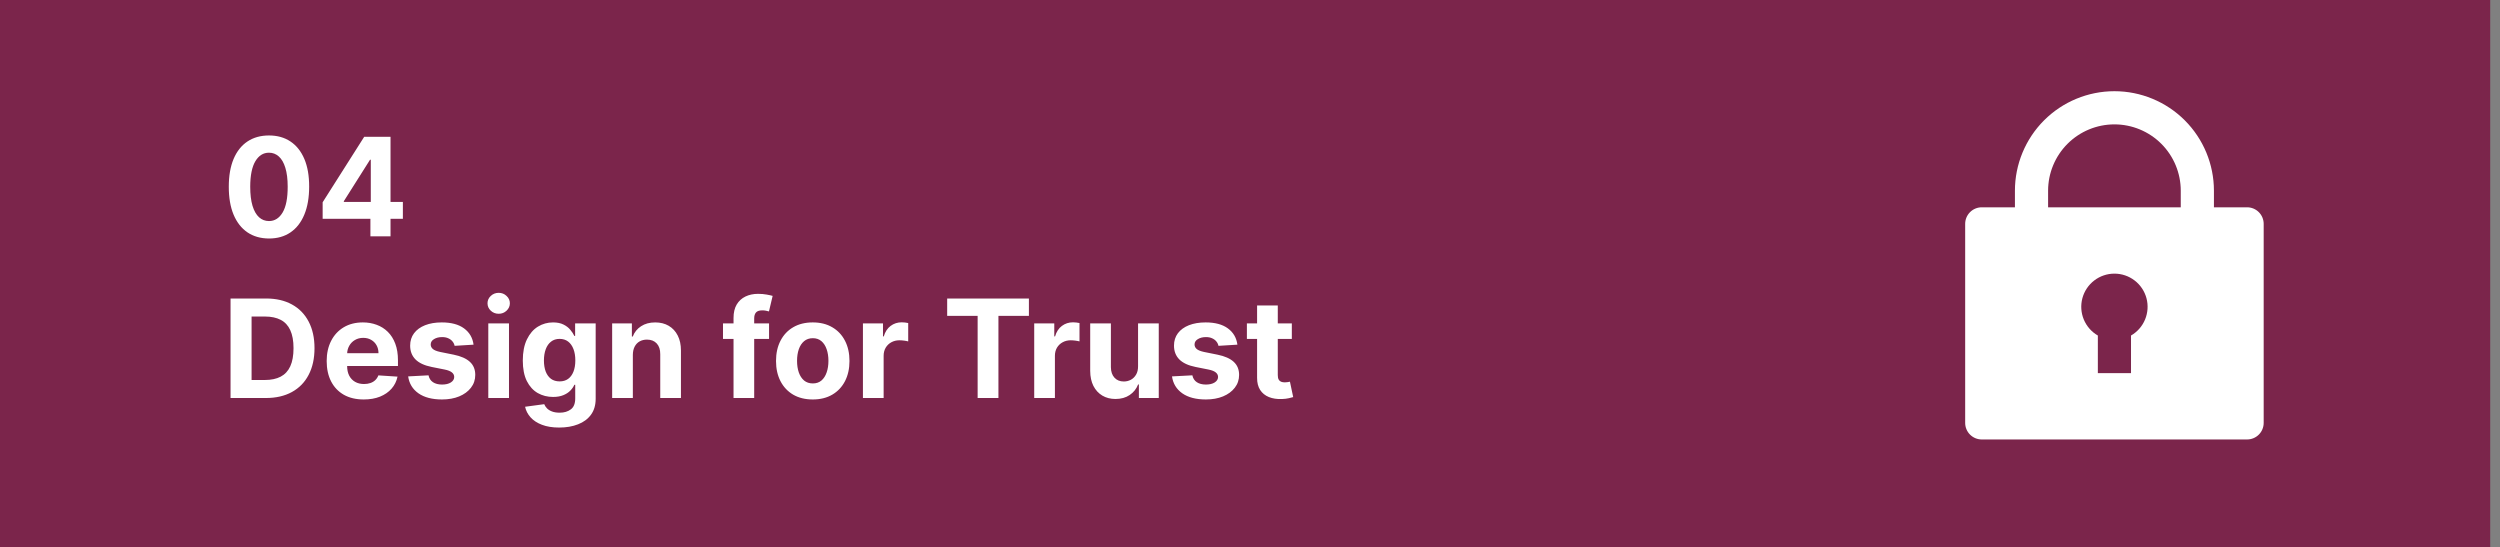
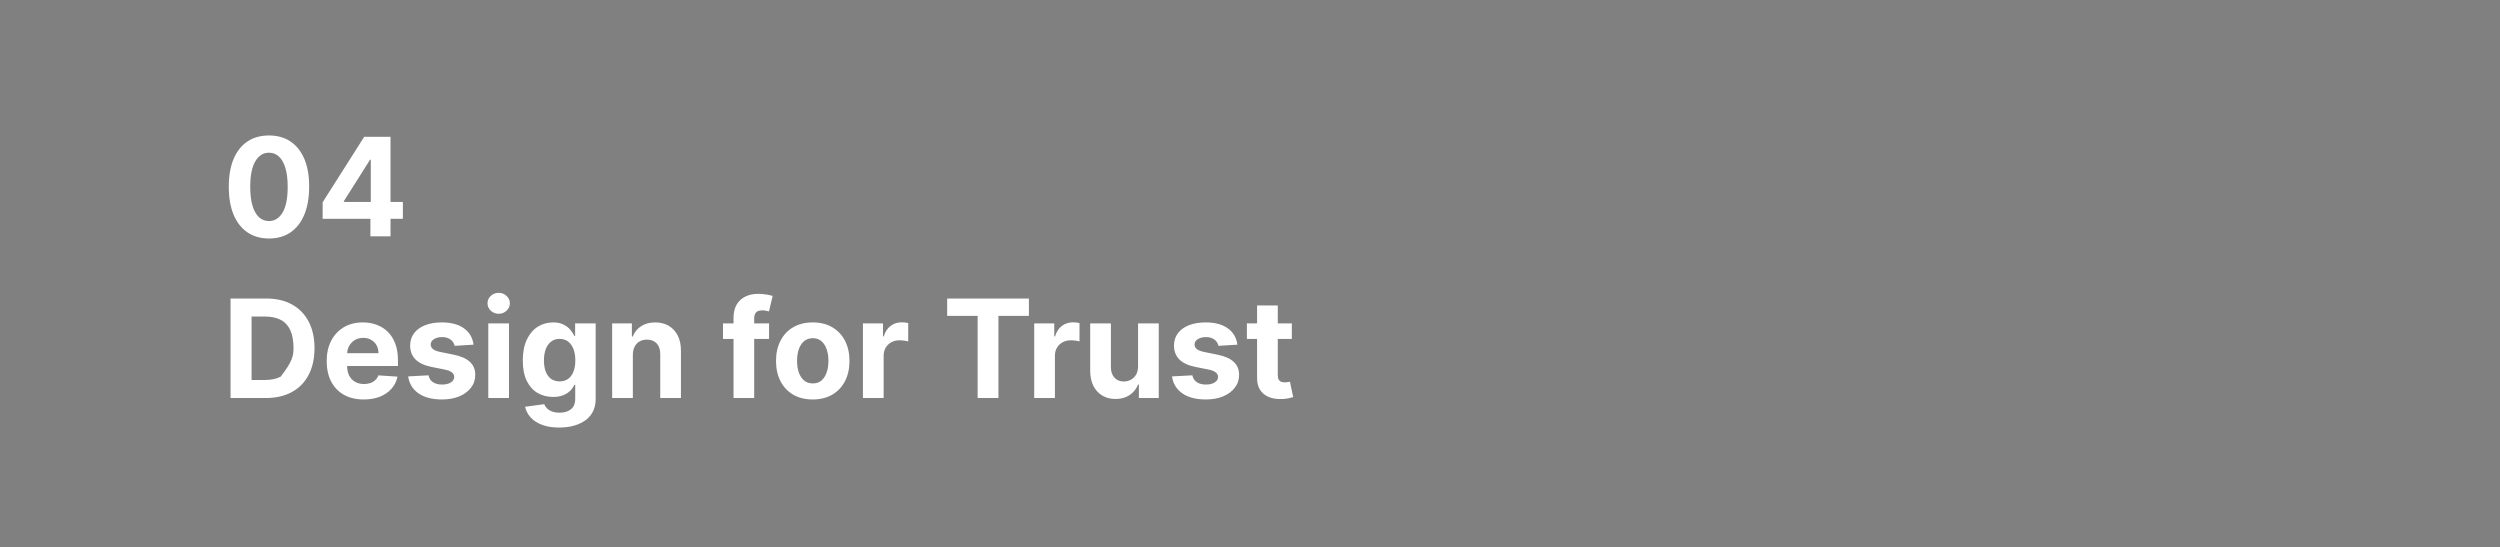
<svg xmlns="http://www.w3.org/2000/svg" width="201" height="44" viewBox="0 0 201 44" fill="none">
  <rect x="0" y="0" width="201" height="44" fill="#808080" stroke="none" />
-   <rect width="200.212" height="44" fill="#7B254B" />
  <g clip-path="url(#clip0_382_2849)">
    <path d="M178 16.667H180.667C181.02 16.667 181.359 16.807 181.609 17.057C181.86 17.307 182 17.646 182 18V34C182 34.354 181.86 34.693 181.609 34.943C181.359 35.193 181.02 35.333 180.667 35.333H159.333C158.98 35.333 158.641 35.193 158.391 34.943C158.14 34.693 158 34.354 158 34V18C158 17.646 158.14 17.307 158.391 17.057C158.641 16.807 158.98 16.667 159.333 16.667H162V15.333C162 13.212 162.843 11.177 164.343 9.676C165.843 8.176 167.878 7.333 170 7.333C172.122 7.333 174.157 8.176 175.657 9.676C177.157 11.177 178 13.212 178 15.333V16.667ZM168.667 26.976V30H171.333V26.976C171.842 26.683 172.239 26.229 172.464 25.687C172.688 25.145 172.728 24.543 172.576 23.976C172.424 23.409 172.089 22.908 171.623 22.551C171.158 22.194 170.587 22 170 22C169.413 22 168.842 22.194 168.377 22.551C167.911 22.908 167.576 23.409 167.424 23.976C167.272 24.543 167.312 25.145 167.536 25.687C167.761 26.229 168.158 26.683 168.667 26.976ZM175.333 16.667V15.333C175.333 13.919 174.771 12.562 173.771 11.562C172.771 10.562 171.414 10 170 10C168.586 10 167.229 10.562 166.229 11.562C165.229 12.562 164.667 13.919 164.667 15.333V16.667H175.333Z" fill="white" />
  </g>
-   <path d="M21.626 19.176C20.954 19.173 20.376 19.008 19.892 18.68C19.41 18.352 19.039 17.876 18.778 17.254C18.52 16.631 18.393 15.883 18.395 15.008C18.395 14.135 18.524 13.392 18.782 12.777C19.043 12.163 19.414 11.695 19.895 11.375C20.38 11.052 20.957 10.891 21.626 10.891C22.295 10.891 22.871 11.052 23.352 11.375C23.837 11.698 24.209 12.167 24.47 12.781C24.73 13.393 24.859 14.135 24.856 15.008C24.856 15.885 24.726 16.635 24.466 17.258C24.208 17.88 23.838 18.355 23.356 18.684C22.875 19.012 22.298 19.176 21.626 19.176ZM21.626 17.773C22.084 17.773 22.45 17.543 22.724 17.082C22.997 16.621 23.132 15.93 23.13 15.008C23.13 14.401 23.067 13.896 22.942 13.492C22.82 13.088 22.645 12.785 22.419 12.582C22.195 12.379 21.93 12.277 21.626 12.277C21.17 12.277 20.805 12.505 20.532 12.961C20.259 13.417 20.121 14.099 20.118 15.008C20.118 15.622 20.179 16.135 20.302 16.547C20.427 16.956 20.602 17.263 20.829 17.469C21.055 17.672 21.321 17.773 21.626 17.773ZM25.941 17.594V16.262L29.281 11H30.43V12.844H29.75L27.644 16.176V16.238H32.391V17.594H25.941ZM29.781 19V17.188L29.812 16.598V11H31.398V19H29.781ZM21.372 32H18.536V24H21.395C22.2 24 22.893 24.16 23.474 24.48C24.054 24.798 24.501 25.255 24.813 25.852C25.128 26.448 25.286 27.162 25.286 27.992C25.286 28.826 25.128 29.542 24.813 30.141C24.501 30.74 24.052 31.199 23.466 31.52C22.882 31.84 22.184 32 21.372 32ZM20.227 30.551H21.302C21.802 30.551 22.222 30.462 22.563 30.285C22.907 30.105 23.165 29.828 23.337 29.453C23.511 29.076 23.599 28.588 23.599 27.992C23.599 27.401 23.511 26.918 23.337 26.543C23.165 26.168 22.908 25.892 22.567 25.715C22.226 25.538 21.805 25.449 21.305 25.449H20.227V30.551ZM29.242 32.117C28.625 32.117 28.094 31.992 27.648 31.742C27.206 31.49 26.864 31.133 26.625 30.672C26.385 30.208 26.265 29.66 26.265 29.027C26.265 28.41 26.385 27.869 26.625 27.402C26.864 26.936 27.202 26.573 27.637 26.312C28.074 26.052 28.587 25.922 29.176 25.922C29.572 25.922 29.94 25.986 30.281 26.113C30.625 26.238 30.924 26.427 31.18 26.68C31.437 26.932 31.638 27.25 31.781 27.633C31.924 28.013 31.996 28.458 31.996 28.969V29.426H26.93V28.395H30.43C30.43 28.155 30.378 27.943 30.273 27.758C30.169 27.573 30.025 27.428 29.84 27.324C29.657 27.217 29.445 27.164 29.203 27.164C28.95 27.164 28.726 27.223 28.531 27.34C28.338 27.454 28.187 27.609 28.078 27.805C27.969 27.997 27.913 28.212 27.91 28.449V29.43C27.91 29.727 27.965 29.983 28.074 30.199C28.186 30.415 28.344 30.582 28.547 30.699C28.75 30.816 28.991 30.875 29.269 30.875C29.454 30.875 29.624 30.849 29.777 30.797C29.931 30.745 30.062 30.667 30.172 30.562C30.281 30.458 30.364 30.331 30.422 30.18L31.961 30.281C31.883 30.651 31.723 30.974 31.48 31.25C31.241 31.523 30.931 31.737 30.551 31.891C30.173 32.042 29.737 32.117 29.242 32.117ZM38.074 27.711L36.551 27.805C36.525 27.674 36.469 27.557 36.383 27.453C36.297 27.346 36.184 27.262 36.043 27.199C35.905 27.134 35.739 27.102 35.547 27.102C35.289 27.102 35.072 27.156 34.894 27.266C34.717 27.372 34.629 27.516 34.629 27.695C34.629 27.838 34.686 27.96 34.801 28.059C34.915 28.158 35.112 28.237 35.391 28.297L36.476 28.516C37.06 28.635 37.495 28.828 37.781 29.094C38.068 29.359 38.211 29.708 38.211 30.141C38.211 30.534 38.095 30.879 37.863 31.176C37.634 31.473 37.319 31.704 36.918 31.871C36.519 32.035 36.06 32.117 35.539 32.117C34.745 32.117 34.112 31.952 33.641 31.621C33.172 31.288 32.897 30.835 32.816 30.262L34.453 30.176C34.502 30.418 34.622 30.603 34.812 30.73C35.002 30.855 35.246 30.918 35.543 30.918C35.834 30.918 36.069 30.862 36.246 30.75C36.426 30.635 36.517 30.488 36.519 30.309C36.517 30.158 36.453 30.034 36.328 29.938C36.203 29.838 36.01 29.763 35.75 29.711L34.711 29.504C34.125 29.387 33.689 29.184 33.402 28.895C33.118 28.605 32.976 28.237 32.976 27.789C32.976 27.404 33.081 27.072 33.289 26.793C33.5 26.514 33.795 26.299 34.176 26.148C34.559 25.997 35.006 25.922 35.519 25.922C36.277 25.922 36.874 26.082 37.309 26.402C37.746 26.723 38.001 27.159 38.074 27.711ZM39.259 32V26H40.923V32H39.259ZM40.095 25.227C39.847 25.227 39.635 25.145 39.458 24.98C39.283 24.814 39.196 24.615 39.196 24.383C39.196 24.154 39.283 23.957 39.458 23.793C39.635 23.626 39.847 23.543 40.095 23.543C40.342 23.543 40.553 23.626 40.727 23.793C40.904 23.957 40.993 24.154 40.993 24.383C40.993 24.615 40.904 24.814 40.727 24.98C40.553 25.145 40.342 25.227 40.095 25.227ZM44.959 34.375C44.42 34.375 43.958 34.301 43.572 34.152C43.189 34.007 42.885 33.807 42.658 33.555C42.431 33.302 42.284 33.018 42.217 32.703L43.756 32.496C43.803 32.616 43.877 32.728 43.978 32.832C44.08 32.936 44.214 33.02 44.381 33.082C44.55 33.147 44.756 33.18 44.998 33.18C45.36 33.18 45.658 33.091 45.892 32.914C46.129 32.74 46.248 32.447 46.248 32.035V30.938H46.178C46.105 31.104 45.995 31.262 45.849 31.41C45.704 31.559 45.516 31.68 45.287 31.773C45.058 31.867 44.784 31.914 44.467 31.914C44.016 31.914 43.606 31.81 43.236 31.602C42.869 31.391 42.576 31.069 42.357 30.637C42.141 30.202 42.033 29.652 42.033 28.988C42.033 28.309 42.144 27.741 42.365 27.285C42.587 26.829 42.881 26.488 43.248 26.262C43.618 26.035 44.023 25.922 44.463 25.922C44.799 25.922 45.08 25.979 45.306 26.094C45.533 26.206 45.715 26.346 45.853 26.516C45.994 26.682 46.102 26.846 46.178 27.008H46.24V26H47.892V32.059C47.892 32.569 47.767 32.996 47.517 33.34C47.267 33.684 46.921 33.941 46.478 34.113C46.038 34.288 45.532 34.375 44.959 34.375ZM44.994 30.664C45.262 30.664 45.489 30.598 45.674 30.465C45.861 30.329 46.004 30.137 46.103 29.887C46.205 29.634 46.256 29.332 46.256 28.98C46.256 28.629 46.206 28.324 46.107 28.066C46.008 27.806 45.865 27.604 45.678 27.461C45.49 27.318 45.262 27.246 44.994 27.246C44.721 27.246 44.49 27.32 44.303 27.469C44.115 27.615 43.973 27.818 43.877 28.078C43.781 28.338 43.732 28.639 43.732 28.98C43.732 29.327 43.781 29.626 43.877 29.879C43.976 30.129 44.118 30.323 44.303 30.461C44.49 30.596 44.721 30.664 44.994 30.664ZM50.881 28.531V32H49.217V26H50.803V27.059H50.873C51.006 26.71 51.228 26.434 51.541 26.23C51.853 26.025 52.232 25.922 52.678 25.922C53.094 25.922 53.458 26.013 53.767 26.195C54.077 26.378 54.318 26.638 54.49 26.977C54.662 27.312 54.748 27.713 54.748 28.18V32H53.084V28.477C53.087 28.109 52.993 27.823 52.803 27.617C52.612 27.409 52.351 27.305 52.017 27.305C51.794 27.305 51.596 27.353 51.424 27.449C51.254 27.546 51.122 27.686 51.025 27.871C50.931 28.053 50.883 28.273 50.881 28.531ZM61.832 26V27.25H58.129V26H61.832ZM58.976 32V25.566C58.976 25.131 59.061 24.771 59.23 24.484C59.402 24.198 59.637 23.983 59.934 23.84C60.23 23.697 60.568 23.625 60.945 23.625C61.2 23.625 61.434 23.645 61.644 23.684C61.858 23.723 62.017 23.758 62.121 23.789L61.824 25.039C61.759 25.018 61.678 24.999 61.582 24.98C61.488 24.962 61.392 24.953 61.293 24.953C61.048 24.953 60.877 25.01 60.781 25.125C60.685 25.237 60.637 25.395 60.637 25.598V32H58.976ZM65.345 32.117C64.738 32.117 64.213 31.988 63.77 31.73C63.33 31.47 62.99 31.108 62.751 30.645C62.511 30.178 62.392 29.638 62.392 29.023C62.392 28.404 62.511 27.862 62.751 27.398C62.99 26.932 63.33 26.57 63.77 26.312C64.213 26.052 64.738 25.922 65.345 25.922C65.951 25.922 66.475 26.052 66.915 26.312C67.358 26.57 67.699 26.932 67.938 27.398C68.178 27.862 68.298 28.404 68.298 29.023C68.298 29.638 68.178 30.178 67.938 30.645C67.699 31.108 67.358 31.47 66.915 31.73C66.475 31.988 65.951 32.117 65.345 32.117ZM65.352 30.828C65.629 30.828 65.859 30.75 66.044 30.594C66.229 30.435 66.368 30.219 66.462 29.945C66.558 29.672 66.606 29.361 66.606 29.012C66.606 28.663 66.558 28.352 66.462 28.078C66.368 27.805 66.229 27.588 66.044 27.43C65.859 27.271 65.629 27.191 65.352 27.191C65.074 27.191 64.839 27.271 64.649 27.43C64.462 27.588 64.32 27.805 64.224 28.078C64.13 28.352 64.083 28.663 64.083 29.012C64.083 29.361 64.13 29.672 64.224 29.945C64.32 30.219 64.462 30.435 64.649 30.594C64.839 30.75 65.074 30.828 65.352 30.828ZM69.38 32V26H70.993V27.047H71.055C71.165 26.674 71.349 26.393 71.606 26.203C71.864 26.01 72.161 25.914 72.497 25.914C72.58 25.914 72.67 25.919 72.766 25.93C72.863 25.94 72.948 25.954 73.02 25.973V27.449C72.942 27.426 72.834 27.405 72.696 27.387C72.558 27.369 72.432 27.359 72.317 27.359C72.073 27.359 71.854 27.413 71.661 27.52C71.471 27.624 71.32 27.77 71.208 27.957C71.099 28.145 71.044 28.361 71.044 28.605V32H69.38ZM76.153 25.395V24H82.724V25.395H80.274V32H78.602V25.395H76.153ZM83.151 32V26H84.764V27.047H84.827C84.936 26.674 85.12 26.393 85.378 26.203C85.636 26.01 85.933 25.914 86.268 25.914C86.352 25.914 86.442 25.919 86.538 25.93C86.634 25.94 86.719 25.954 86.792 25.973V27.449C86.714 27.426 86.606 27.405 86.468 27.387C86.33 27.369 86.203 27.359 86.089 27.359C85.844 27.359 85.625 27.413 85.433 27.52C85.242 27.624 85.091 27.77 84.979 27.957C84.87 28.145 84.815 28.361 84.815 28.605V32H83.151ZM91.5 29.445V26H93.164V32H91.566V30.91H91.504C91.368 31.262 91.143 31.544 90.828 31.758C90.516 31.971 90.134 32.078 89.683 32.078C89.282 32.078 88.93 31.987 88.625 31.805C88.32 31.622 88.082 31.363 87.91 31.027C87.741 30.691 87.655 30.289 87.652 29.82V26H89.316V29.523C89.319 29.878 89.414 30.158 89.601 30.363C89.789 30.569 90.04 30.672 90.355 30.672C90.556 30.672 90.743 30.626 90.918 30.535C91.092 30.441 91.233 30.303 91.34 30.121C91.449 29.939 91.502 29.713 91.5 29.445ZM99.487 27.711L97.964 27.805C97.938 27.674 97.882 27.557 97.796 27.453C97.71 27.346 97.597 27.262 97.456 27.199C97.318 27.134 97.153 27.102 96.96 27.102C96.702 27.102 96.485 27.156 96.308 27.266C96.13 27.372 96.042 27.516 96.042 27.695C96.042 27.838 96.099 27.96 96.214 28.059C96.328 28.158 96.525 28.237 96.804 28.297L97.889 28.516C98.473 28.635 98.908 28.828 99.194 29.094C99.481 29.359 99.624 29.708 99.624 30.141C99.624 30.534 99.508 30.879 99.276 31.176C99.047 31.473 98.732 31.704 98.331 31.871C97.933 32.035 97.473 32.117 96.952 32.117C96.158 32.117 95.525 31.952 95.054 31.621C94.585 31.288 94.31 30.835 94.229 30.262L95.866 30.176C95.916 30.418 96.035 30.603 96.225 30.73C96.416 30.855 96.659 30.918 96.956 30.918C97.248 30.918 97.482 30.862 97.659 30.75C97.839 30.635 97.93 30.488 97.933 30.309C97.93 30.158 97.866 30.034 97.741 29.938C97.616 29.838 97.423 29.763 97.163 29.711L96.124 29.504C95.538 29.387 95.102 29.184 94.815 28.895C94.531 28.605 94.389 28.237 94.389 27.789C94.389 27.404 94.494 27.072 94.702 26.793C94.913 26.514 95.209 26.299 95.589 26.148C95.972 25.997 96.419 25.922 96.933 25.922C97.69 25.922 98.287 26.082 98.722 26.402C99.159 26.723 99.414 27.159 99.487 27.711ZM103.863 26V27.25H100.25V26H103.863ZM101.07 24.562H102.734V30.156C102.734 30.31 102.758 30.43 102.805 30.516C102.851 30.599 102.917 30.658 103 30.691C103.086 30.725 103.185 30.742 103.297 30.742C103.375 30.742 103.453 30.736 103.531 30.723C103.609 30.707 103.669 30.695 103.711 30.688L103.973 31.926C103.889 31.952 103.772 31.982 103.621 32.016C103.47 32.052 103.286 32.074 103.07 32.082C102.669 32.098 102.318 32.044 102.016 31.922C101.716 31.799 101.483 31.609 101.316 31.352C101.15 31.094 101.068 30.768 101.07 30.375V24.562Z" fill="white" />
+   <path d="M21.626 19.176C20.954 19.173 20.376 19.008 19.892 18.68C19.41 18.352 19.039 17.876 18.778 17.254C18.52 16.631 18.393 15.883 18.395 15.008C18.395 14.135 18.524 13.392 18.782 12.777C19.043 12.163 19.414 11.695 19.895 11.375C20.38 11.052 20.957 10.891 21.626 10.891C22.295 10.891 22.871 11.052 23.352 11.375C23.837 11.698 24.209 12.167 24.47 12.781C24.73 13.393 24.859 14.135 24.856 15.008C24.856 15.885 24.726 16.635 24.466 17.258C24.208 17.88 23.838 18.355 23.356 18.684C22.875 19.012 22.298 19.176 21.626 19.176ZM21.626 17.773C22.084 17.773 22.45 17.543 22.724 17.082C22.997 16.621 23.132 15.93 23.13 15.008C23.13 14.401 23.067 13.896 22.942 13.492C22.82 13.088 22.645 12.785 22.419 12.582C22.195 12.379 21.93 12.277 21.626 12.277C21.17 12.277 20.805 12.505 20.532 12.961C20.259 13.417 20.121 14.099 20.118 15.008C20.118 15.622 20.179 16.135 20.302 16.547C20.427 16.956 20.602 17.263 20.829 17.469C21.055 17.672 21.321 17.773 21.626 17.773ZM25.941 17.594V16.262L29.281 11H30.43V12.844H29.75L27.644 16.176V16.238H32.391V17.594H25.941ZM29.781 19V17.188L29.812 16.598V11H31.398V19H29.781ZM21.372 32H18.536V24H21.395C22.2 24 22.893 24.16 23.474 24.48C24.054 24.798 24.501 25.255 24.813 25.852C25.128 26.448 25.286 27.162 25.286 27.992C25.286 28.826 25.128 29.542 24.813 30.141C24.501 30.74 24.052 31.199 23.466 31.52C22.882 31.84 22.184 32 21.372 32ZM20.227 30.551H21.302C21.802 30.551 22.222 30.462 22.563 30.285C23.511 29.076 23.599 28.588 23.599 27.992C23.599 27.401 23.511 26.918 23.337 26.543C23.165 26.168 22.908 25.892 22.567 25.715C22.226 25.538 21.805 25.449 21.305 25.449H20.227V30.551ZM29.242 32.117C28.625 32.117 28.094 31.992 27.648 31.742C27.206 31.49 26.864 31.133 26.625 30.672C26.385 30.208 26.265 29.66 26.265 29.027C26.265 28.41 26.385 27.869 26.625 27.402C26.864 26.936 27.202 26.573 27.637 26.312C28.074 26.052 28.587 25.922 29.176 25.922C29.572 25.922 29.94 25.986 30.281 26.113C30.625 26.238 30.924 26.427 31.18 26.68C31.437 26.932 31.638 27.25 31.781 27.633C31.924 28.013 31.996 28.458 31.996 28.969V29.426H26.93V28.395H30.43C30.43 28.155 30.378 27.943 30.273 27.758C30.169 27.573 30.025 27.428 29.84 27.324C29.657 27.217 29.445 27.164 29.203 27.164C28.95 27.164 28.726 27.223 28.531 27.34C28.338 27.454 28.187 27.609 28.078 27.805C27.969 27.997 27.913 28.212 27.91 28.449V29.43C27.91 29.727 27.965 29.983 28.074 30.199C28.186 30.415 28.344 30.582 28.547 30.699C28.75 30.816 28.991 30.875 29.269 30.875C29.454 30.875 29.624 30.849 29.777 30.797C29.931 30.745 30.062 30.667 30.172 30.562C30.281 30.458 30.364 30.331 30.422 30.18L31.961 30.281C31.883 30.651 31.723 30.974 31.48 31.25C31.241 31.523 30.931 31.737 30.551 31.891C30.173 32.042 29.737 32.117 29.242 32.117ZM38.074 27.711L36.551 27.805C36.525 27.674 36.469 27.557 36.383 27.453C36.297 27.346 36.184 27.262 36.043 27.199C35.905 27.134 35.739 27.102 35.547 27.102C35.289 27.102 35.072 27.156 34.894 27.266C34.717 27.372 34.629 27.516 34.629 27.695C34.629 27.838 34.686 27.96 34.801 28.059C34.915 28.158 35.112 28.237 35.391 28.297L36.476 28.516C37.06 28.635 37.495 28.828 37.781 29.094C38.068 29.359 38.211 29.708 38.211 30.141C38.211 30.534 38.095 30.879 37.863 31.176C37.634 31.473 37.319 31.704 36.918 31.871C36.519 32.035 36.06 32.117 35.539 32.117C34.745 32.117 34.112 31.952 33.641 31.621C33.172 31.288 32.897 30.835 32.816 30.262L34.453 30.176C34.502 30.418 34.622 30.603 34.812 30.73C35.002 30.855 35.246 30.918 35.543 30.918C35.834 30.918 36.069 30.862 36.246 30.75C36.426 30.635 36.517 30.488 36.519 30.309C36.517 30.158 36.453 30.034 36.328 29.938C36.203 29.838 36.01 29.763 35.75 29.711L34.711 29.504C34.125 29.387 33.689 29.184 33.402 28.895C33.118 28.605 32.976 28.237 32.976 27.789C32.976 27.404 33.081 27.072 33.289 26.793C33.5 26.514 33.795 26.299 34.176 26.148C34.559 25.997 35.006 25.922 35.519 25.922C36.277 25.922 36.874 26.082 37.309 26.402C37.746 26.723 38.001 27.159 38.074 27.711ZM39.259 32V26H40.923V32H39.259ZM40.095 25.227C39.847 25.227 39.635 25.145 39.458 24.98C39.283 24.814 39.196 24.615 39.196 24.383C39.196 24.154 39.283 23.957 39.458 23.793C39.635 23.626 39.847 23.543 40.095 23.543C40.342 23.543 40.553 23.626 40.727 23.793C40.904 23.957 40.993 24.154 40.993 24.383C40.993 24.615 40.904 24.814 40.727 24.98C40.553 25.145 40.342 25.227 40.095 25.227ZM44.959 34.375C44.42 34.375 43.958 34.301 43.572 34.152C43.189 34.007 42.885 33.807 42.658 33.555C42.431 33.302 42.284 33.018 42.217 32.703L43.756 32.496C43.803 32.616 43.877 32.728 43.978 32.832C44.08 32.936 44.214 33.02 44.381 33.082C44.55 33.147 44.756 33.18 44.998 33.18C45.36 33.18 45.658 33.091 45.892 32.914C46.129 32.74 46.248 32.447 46.248 32.035V30.938H46.178C46.105 31.104 45.995 31.262 45.849 31.41C45.704 31.559 45.516 31.68 45.287 31.773C45.058 31.867 44.784 31.914 44.467 31.914C44.016 31.914 43.606 31.81 43.236 31.602C42.869 31.391 42.576 31.069 42.357 30.637C42.141 30.202 42.033 29.652 42.033 28.988C42.033 28.309 42.144 27.741 42.365 27.285C42.587 26.829 42.881 26.488 43.248 26.262C43.618 26.035 44.023 25.922 44.463 25.922C44.799 25.922 45.08 25.979 45.306 26.094C45.533 26.206 45.715 26.346 45.853 26.516C45.994 26.682 46.102 26.846 46.178 27.008H46.24V26H47.892V32.059C47.892 32.569 47.767 32.996 47.517 33.34C47.267 33.684 46.921 33.941 46.478 34.113C46.038 34.288 45.532 34.375 44.959 34.375ZM44.994 30.664C45.262 30.664 45.489 30.598 45.674 30.465C45.861 30.329 46.004 30.137 46.103 29.887C46.205 29.634 46.256 29.332 46.256 28.98C46.256 28.629 46.206 28.324 46.107 28.066C46.008 27.806 45.865 27.604 45.678 27.461C45.49 27.318 45.262 27.246 44.994 27.246C44.721 27.246 44.49 27.32 44.303 27.469C44.115 27.615 43.973 27.818 43.877 28.078C43.781 28.338 43.732 28.639 43.732 28.98C43.732 29.327 43.781 29.626 43.877 29.879C43.976 30.129 44.118 30.323 44.303 30.461C44.49 30.596 44.721 30.664 44.994 30.664ZM50.881 28.531V32H49.217V26H50.803V27.059H50.873C51.006 26.71 51.228 26.434 51.541 26.23C51.853 26.025 52.232 25.922 52.678 25.922C53.094 25.922 53.458 26.013 53.767 26.195C54.077 26.378 54.318 26.638 54.49 26.977C54.662 27.312 54.748 27.713 54.748 28.18V32H53.084V28.477C53.087 28.109 52.993 27.823 52.803 27.617C52.612 27.409 52.351 27.305 52.017 27.305C51.794 27.305 51.596 27.353 51.424 27.449C51.254 27.546 51.122 27.686 51.025 27.871C50.931 28.053 50.883 28.273 50.881 28.531ZM61.832 26V27.25H58.129V26H61.832ZM58.976 32V25.566C58.976 25.131 59.061 24.771 59.23 24.484C59.402 24.198 59.637 23.983 59.934 23.84C60.23 23.697 60.568 23.625 60.945 23.625C61.2 23.625 61.434 23.645 61.644 23.684C61.858 23.723 62.017 23.758 62.121 23.789L61.824 25.039C61.759 25.018 61.678 24.999 61.582 24.98C61.488 24.962 61.392 24.953 61.293 24.953C61.048 24.953 60.877 25.01 60.781 25.125C60.685 25.237 60.637 25.395 60.637 25.598V32H58.976ZM65.345 32.117C64.738 32.117 64.213 31.988 63.77 31.73C63.33 31.47 62.99 31.108 62.751 30.645C62.511 30.178 62.392 29.638 62.392 29.023C62.392 28.404 62.511 27.862 62.751 27.398C62.99 26.932 63.33 26.57 63.77 26.312C64.213 26.052 64.738 25.922 65.345 25.922C65.951 25.922 66.475 26.052 66.915 26.312C67.358 26.57 67.699 26.932 67.938 27.398C68.178 27.862 68.298 28.404 68.298 29.023C68.298 29.638 68.178 30.178 67.938 30.645C67.699 31.108 67.358 31.47 66.915 31.73C66.475 31.988 65.951 32.117 65.345 32.117ZM65.352 30.828C65.629 30.828 65.859 30.75 66.044 30.594C66.229 30.435 66.368 30.219 66.462 29.945C66.558 29.672 66.606 29.361 66.606 29.012C66.606 28.663 66.558 28.352 66.462 28.078C66.368 27.805 66.229 27.588 66.044 27.43C65.859 27.271 65.629 27.191 65.352 27.191C65.074 27.191 64.839 27.271 64.649 27.43C64.462 27.588 64.32 27.805 64.224 28.078C64.13 28.352 64.083 28.663 64.083 29.012C64.083 29.361 64.13 29.672 64.224 29.945C64.32 30.219 64.462 30.435 64.649 30.594C64.839 30.75 65.074 30.828 65.352 30.828ZM69.38 32V26H70.993V27.047H71.055C71.165 26.674 71.349 26.393 71.606 26.203C71.864 26.01 72.161 25.914 72.497 25.914C72.58 25.914 72.67 25.919 72.766 25.93C72.863 25.94 72.948 25.954 73.02 25.973V27.449C72.942 27.426 72.834 27.405 72.696 27.387C72.558 27.369 72.432 27.359 72.317 27.359C72.073 27.359 71.854 27.413 71.661 27.52C71.471 27.624 71.32 27.77 71.208 27.957C71.099 28.145 71.044 28.361 71.044 28.605V32H69.38ZM76.153 25.395V24H82.724V25.395H80.274V32H78.602V25.395H76.153ZM83.151 32V26H84.764V27.047H84.827C84.936 26.674 85.12 26.393 85.378 26.203C85.636 26.01 85.933 25.914 86.268 25.914C86.352 25.914 86.442 25.919 86.538 25.93C86.634 25.94 86.719 25.954 86.792 25.973V27.449C86.714 27.426 86.606 27.405 86.468 27.387C86.33 27.369 86.203 27.359 86.089 27.359C85.844 27.359 85.625 27.413 85.433 27.52C85.242 27.624 85.091 27.77 84.979 27.957C84.87 28.145 84.815 28.361 84.815 28.605V32H83.151ZM91.5 29.445V26H93.164V32H91.566V30.91H91.504C91.368 31.262 91.143 31.544 90.828 31.758C90.516 31.971 90.134 32.078 89.683 32.078C89.282 32.078 88.93 31.987 88.625 31.805C88.32 31.622 88.082 31.363 87.91 31.027C87.741 30.691 87.655 30.289 87.652 29.82V26H89.316V29.523C89.319 29.878 89.414 30.158 89.601 30.363C89.789 30.569 90.04 30.672 90.355 30.672C90.556 30.672 90.743 30.626 90.918 30.535C91.092 30.441 91.233 30.303 91.34 30.121C91.449 29.939 91.502 29.713 91.5 29.445ZM99.487 27.711L97.964 27.805C97.938 27.674 97.882 27.557 97.796 27.453C97.71 27.346 97.597 27.262 97.456 27.199C97.318 27.134 97.153 27.102 96.96 27.102C96.702 27.102 96.485 27.156 96.308 27.266C96.13 27.372 96.042 27.516 96.042 27.695C96.042 27.838 96.099 27.96 96.214 28.059C96.328 28.158 96.525 28.237 96.804 28.297L97.889 28.516C98.473 28.635 98.908 28.828 99.194 29.094C99.481 29.359 99.624 29.708 99.624 30.141C99.624 30.534 99.508 30.879 99.276 31.176C99.047 31.473 98.732 31.704 98.331 31.871C97.933 32.035 97.473 32.117 96.952 32.117C96.158 32.117 95.525 31.952 95.054 31.621C94.585 31.288 94.31 30.835 94.229 30.262L95.866 30.176C95.916 30.418 96.035 30.603 96.225 30.73C96.416 30.855 96.659 30.918 96.956 30.918C97.248 30.918 97.482 30.862 97.659 30.75C97.839 30.635 97.93 30.488 97.933 30.309C97.93 30.158 97.866 30.034 97.741 29.938C97.616 29.838 97.423 29.763 97.163 29.711L96.124 29.504C95.538 29.387 95.102 29.184 94.815 28.895C94.531 28.605 94.389 28.237 94.389 27.789C94.389 27.404 94.494 27.072 94.702 26.793C94.913 26.514 95.209 26.299 95.589 26.148C95.972 25.997 96.419 25.922 96.933 25.922C97.69 25.922 98.287 26.082 98.722 26.402C99.159 26.723 99.414 27.159 99.487 27.711ZM103.863 26V27.25H100.25V26H103.863ZM101.07 24.562H102.734V30.156C102.734 30.31 102.758 30.43 102.805 30.516C102.851 30.599 102.917 30.658 103 30.691C103.086 30.725 103.185 30.742 103.297 30.742C103.375 30.742 103.453 30.736 103.531 30.723C103.609 30.707 103.669 30.695 103.711 30.688L103.973 31.926C103.889 31.952 103.772 31.982 103.621 32.016C103.47 32.052 103.286 32.074 103.07 32.082C102.669 32.098 102.318 32.044 102.016 31.922C101.716 31.799 101.483 31.609 101.316 31.352C101.15 31.094 101.068 30.768 101.07 30.375V24.562Z" fill="white" />
  <defs>
    <clipPath id="clip0_382_2849">
-       <rect width="32" height="32" fill="white" transform="translate(154 6)" />
-     </clipPath>
+       </clipPath>
  </defs>
</svg>